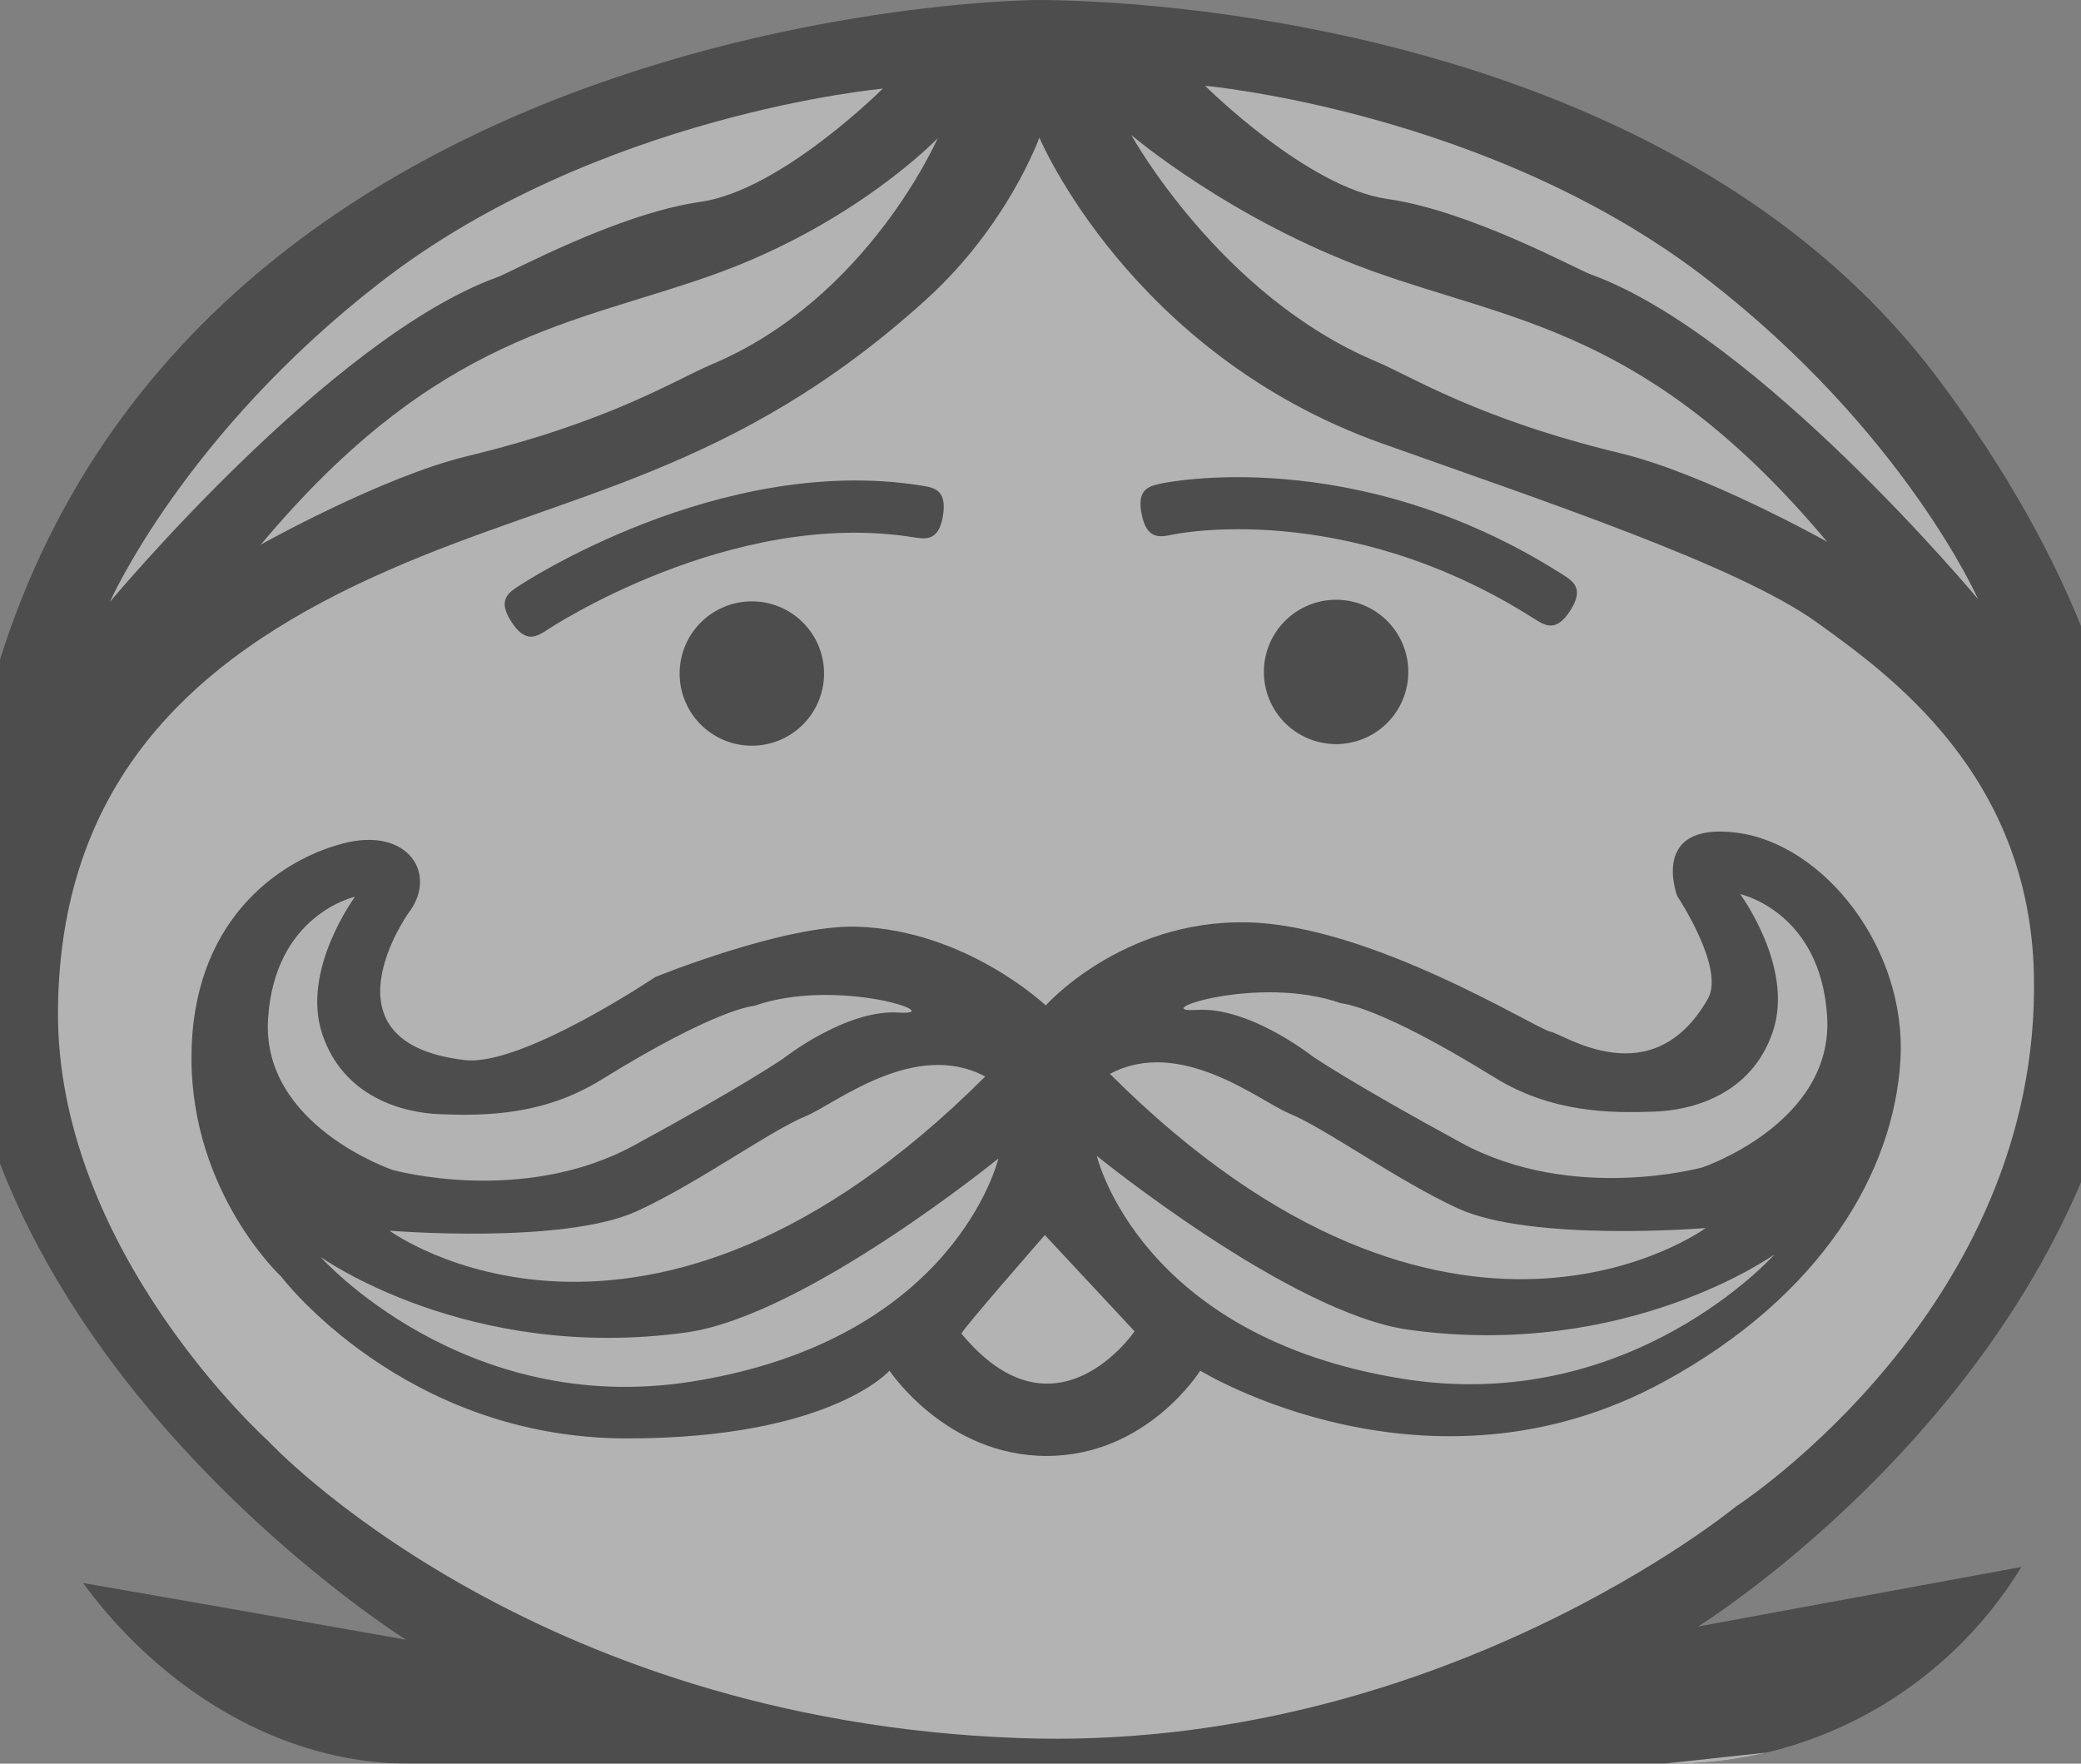
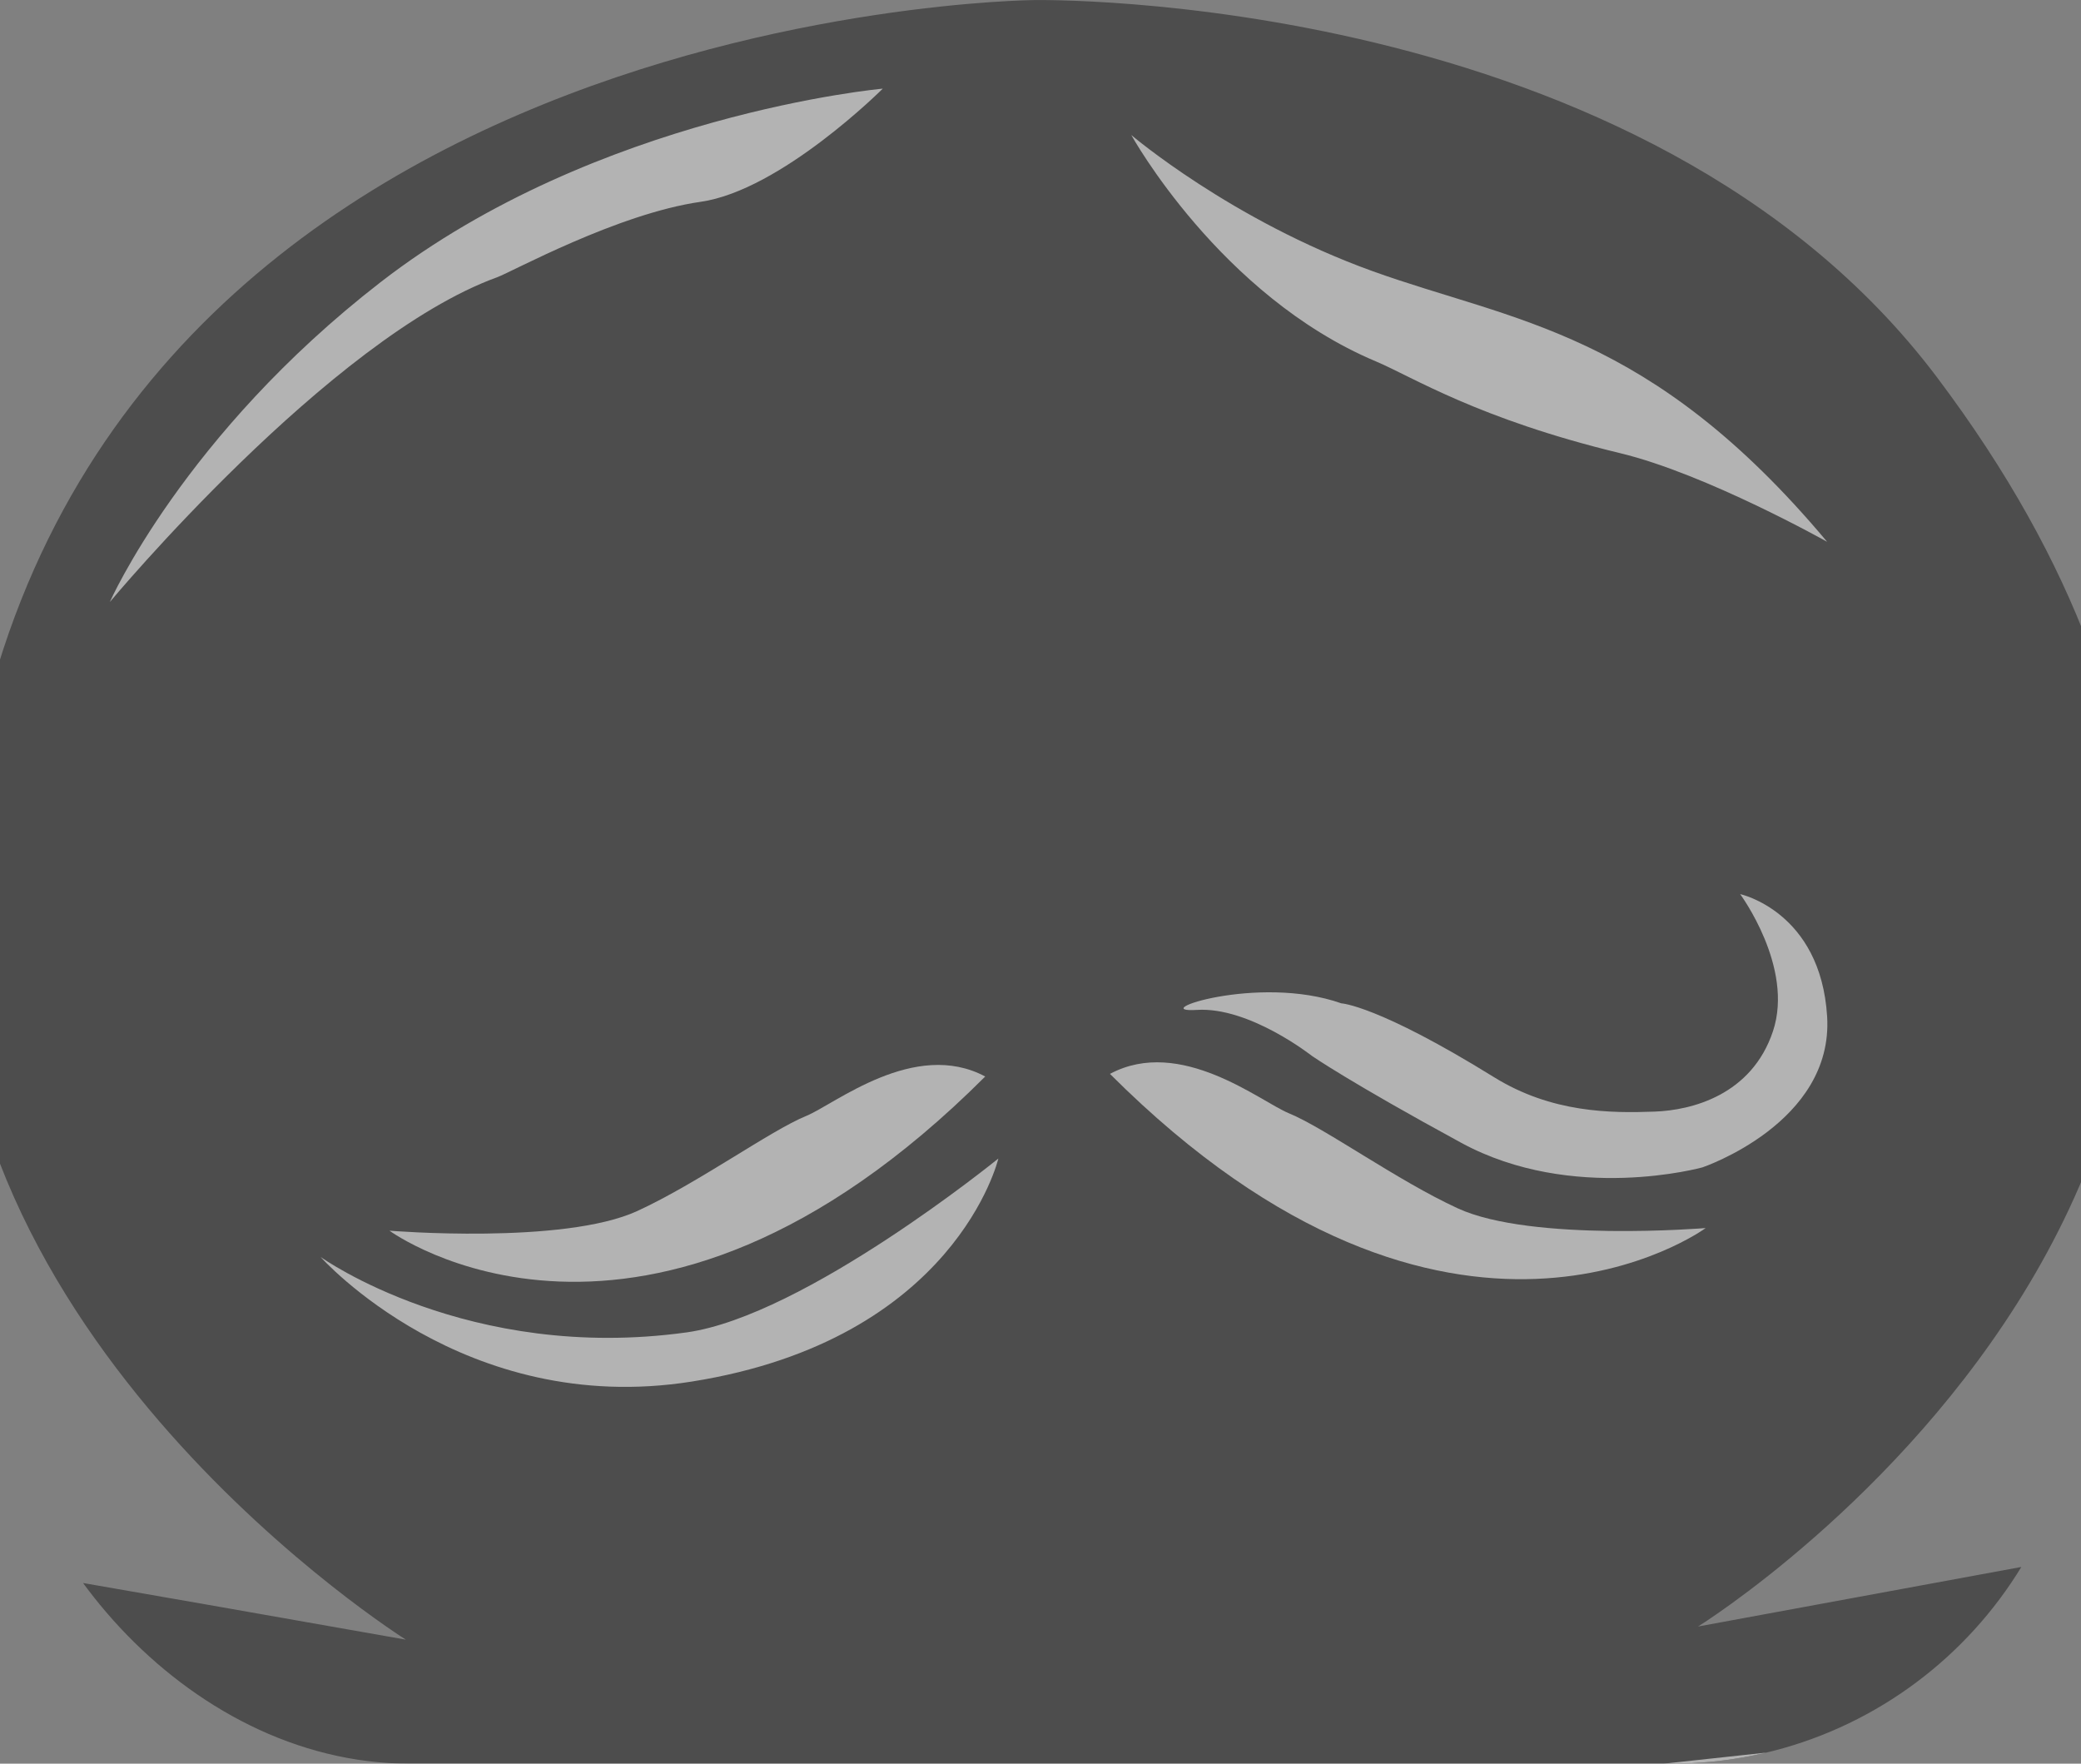
<svg xmlns="http://www.w3.org/2000/svg" width="1016" height="861" viewBox="0 0 1016 861" fill="none">
  <rect x="0" y="0" width="1016" height="861" fill="#808080" stroke="none" />
  <g style="mix-blend-mode:color-dodge" opacity="0.4">
    <g clip-path="url(#clip0_971_442)">
      <path fill-rule="evenodd" clip-rule="evenodd" d="M504.779 0.036C504.779 0.036 802.844 -5.626 945.782 184.308C1221.54 550.72 829.018 794.047 829.018 794.047L1026.12 757.743C1026.12 757.743 1063.51 739.323 1061.48 784.444C1061.44 785.502 1061.26 1197.63 1061.26 1197.63C1057.91 1215.77 1072.06 1230.72 1014.37 1220.04C945.253 1207.26 514.396 1126.08 514.396 1126.08L5.867 1229.66C5.867 1229.66 -33.442 1244.6 -32.383 1214.7C-32.341 1213.64 -32.167 784.012 -32.167 784.012C-32.167 784.012 -40.076 759.777 -11.226 764.046C11.359 767.388 198.164 800.461 198.164 800.461C198.164 800.461 -36.097 653.531 -20.948 435.748C9.073 3.978 504.779 0.036 504.779 0.036Z" fill="black" />
-       <path fill-rule="evenodd" clip-rule="evenodd" d="M507.448 67.185C507.448 67.185 551.789 172.671 674.637 216.447C754.259 244.805 848.78 276.228 887.247 303.994C921.734 328.884 990.876 377.66 993.015 475.883C996.569 639.199 847.707 735.325 847.707 735.325C847.707 735.325 701.354 855.972 497.309 848.493C256.916 839.69 130.869 703.402 130.869 703.402C130.869 703.402 27.233 610.416 28.306 492.973C29.379 375.529 102.019 316.808 189.621 278.373C277.222 239.937 358.412 231.392 452.432 145.984C492.215 109.833 507.448 67.185 507.448 67.185Z" fill="white" />
      <path fill-rule="evenodd" clip-rule="evenodd" d="M331.814 329.51C331.72 324.825 332.563 320.167 334.293 315.811C336.023 311.455 338.605 307.488 341.888 304.141C345.171 300.794 349.088 298.136 353.412 296.321C357.735 294.506 362.378 293.571 367.067 293.571C371.757 293.571 376.399 294.506 380.723 296.321C385.046 298.136 388.964 300.794 392.247 304.141C395.53 307.488 398.112 311.455 399.842 315.811C401.571 320.167 402.414 324.825 402.321 329.51C402.138 338.733 398.343 347.516 391.751 353.974C385.16 360.431 376.298 364.048 367.067 364.048C357.837 364.048 348.975 360.431 342.383 353.974C335.792 347.516 331.997 338.733 331.814 329.51ZM617.056 328.02C617.057 323.392 617.97 318.81 619.743 314.535C621.516 310.26 624.114 306.376 627.389 303.104C630.664 299.833 634.551 297.238 638.83 295.468C643.108 293.698 647.694 292.787 652.324 292.788C656.955 292.789 661.54 293.701 665.817 295.473C670.095 297.245 673.981 299.841 677.255 303.114C680.529 306.387 683.125 310.272 684.896 314.548C686.668 318.824 687.579 323.406 687.578 328.034C687.576 337.38 683.859 346.342 677.245 352.949C670.631 359.556 661.662 363.267 652.31 363.265C642.958 363.264 633.99 359.549 627.379 352.939C620.768 346.33 617.054 337.366 617.056 328.02Z" fill="black" />
-       <path d="M267.417 307.336C262.045 310.839 256.679 314.335 249.717 303.632C242.749 292.914 248.122 289.418 253.494 285.922C253.773 285.741 350.796 221.308 449.735 237.033C456.069 238.043 462.39 239.046 460.39 251.658C458.39 264.27 452.055 263.267 445.728 262.258C356.656 248.099 267.675 307.169 267.417 307.336ZM572.506 260.99C566.221 262.278 559.942 263.56 557.385 251.052C554.841 238.545 561.113 237.256 567.391 235.968C567.663 235.912 661.097 215.737 762.754 280.378C768.155 283.819 773.562 287.252 766.663 298.06C759.751 308.869 754.329 305.435 748.929 301.995C656.045 242.925 572.736 260.941 572.506 260.99Z" fill="black" />
      <path fill-rule="evenodd" clip-rule="evenodd" d="M510.549 490.842C510.549 490.842 547.517 449.196 608.408 450.262C669.299 451.327 750.503 502.584 756.914 503.642C763.326 504.708 806.621 535.197 833.826 487.625C842.376 472.679 818.872 437.448 818.872 437.448C818.872 437.448 804.99 401.144 847.714 406.485C890.452 411.827 931.051 463.069 927.838 517.522C924.64 571.974 889.623 632.347 812.461 674.473C697.083 737.464 585.97 669.138 585.97 669.138C585.97 669.138 560.123 710.777 510.981 710.777C461.839 710.777 434.272 669.138 434.272 669.138C434.272 669.138 405.429 702.218 306.072 702.218C197.105 702.218 137.28 623.217 137.28 623.217C137.28 623.217 93.483 582.643 93.483 516.449C93.483 450.262 135.148 420.365 167.196 411.827C199.251 403.289 214.199 426.772 199.251 445.986C199.251 445.986 154.569 509.172 227.021 517.522C254.79 520.725 319.967 476.955 319.967 476.955C319.967 476.955 382.99 451.327 418.251 452.393C471.804 454.016 510.549 490.842 510.549 490.842Z" fill="black" />
-       <path fill-rule="evenodd" clip-rule="evenodd" d="M510.124 602.937L553.928 649.924C553.928 649.924 515.358 706.619 469.421 651.094C468.731 650.265 510.124 602.937 510.124 602.937ZM173.335 437.782C173.335 437.782 134.019 446.264 130.869 497.507C127.671 549.564 191.767 571.18 191.767 571.18C191.767 571.18 255.062 588.8 309.549 559.167C364.029 529.542 382.461 516.728 382.461 516.728C382.461 516.728 412.906 492.708 438.551 494.31C464.188 495.905 408.9 476.698 368.036 491.106C368.036 491.106 350.413 491.907 293.522 527.139C265.327 544.605 236.631 544.758 215 543.957C197.098 543.289 167.726 535.949 157.308 504.721C146.89 473.487 173.335 437.782 173.335 437.782Z" fill="white" />
      <path fill-rule="evenodd" clip-rule="evenodd" d="M190.157 600.806C190.157 600.806 275.055 607.77 311.145 591.202C340.789 577.587 376.043 551.966 393.673 544.758C407.464 539.117 446.55 507.124 481.01 525.537C314.35 692.092 190.157 600.806 190.157 600.806Z" fill="white" />
      <path fill-rule="evenodd" clip-rule="evenodd" d="M156.506 613.62C156.506 613.62 228.477 665.259 335.186 650.46C392.872 642.452 487.421 565.581 487.421 565.581C487.421 565.581 466.717 654.054 337.59 674.487C226.213 692.092 156.506 613.62 156.506 613.62ZM849.589 436.494C849.589 436.494 888.898 444.983 892.055 496.232C895.254 548.282 831.164 569.899 831.164 569.899C831.164 569.899 767.862 587.518 713.382 557.886C658.888 528.26 640.47 515.446 640.47 515.446C640.47 515.446 610.025 491.42 584.381 493.022C558.737 494.623 614.025 475.409 654.881 489.818C654.881 489.818 672.519 490.619 729.396 525.851C757.597 543.317 786.287 543.47 807.931 542.669C825.826 542.008 855.199 534.667 865.61 503.433C876.021 472.199 849.589 436.494 849.589 436.494Z" fill="white" />
      <path fill-rule="evenodd" clip-rule="evenodd" d="M832.753 599.524C832.753 599.524 747.862 606.496 711.773 589.921C682.128 576.306 646.882 550.685 629.251 543.477C615.454 537.836 576.36 505.843 541.908 524.256C708.567 690.811 832.753 599.524 832.753 599.524Z" fill="white" />
-       <path fill-rule="evenodd" clip-rule="evenodd" d="M866.411 612.338C866.411 612.338 794.44 663.978 687.731 649.165C630.039 641.17 535.497 564.293 535.497 564.293C535.497 564.293 556.2 652.765 685.32 673.184C796.698 690.811 866.411 612.338 866.411 612.338ZM588.374 41.884C588.374 41.884 727.786 54.454 833.554 136.366C929.713 210.841 965.768 292.517 965.768 292.517C965.768 292.517 858.397 163.596 776.677 133.964C769.521 131.38 717.891 102.925 677.32 97.13C638.052 91.531 588.374 41.884 588.374 41.884Z" fill="white" />
      <path fill-rule="evenodd" clip-rule="evenodd" d="M552.319 65.91C552.319 65.91 601.196 107.549 670.101 132.369C739.006 157.189 805.513 161.194 892.048 264.493C892.048 264.493 833.102 231.385 791.088 221.253C721.389 204.434 689.32 183.82 671.711 176.41C595.586 144.382 552.319 65.91 552.319 65.91ZM430.997 43.27C430.997 43.27 291.591 55.84 185.816 137.752C89.664 212.227 53.616 293.903 53.616 293.903C53.616 293.903 160.98 164.982 242.707 135.357C249.85 132.766 301.487 104.31 342.057 98.523C381.325 92.917 430.997 43.27 430.997 43.27Z" fill="white" />
-       <path fill-rule="evenodd" clip-rule="evenodd" d="M457.776 67.512C457.776 67.512 418.181 108.928 349.276 133.755C280.372 158.575 213.864 162.586 127.329 265.879C127.329 265.879 186.276 232.778 228.289 222.638C297.995 205.82 330.057 185.206 347.674 177.796C423.791 145.761 457.776 67.512 457.776 67.512ZM30.871 846.633L131.67 856.237C131.67 856.237 174.137 861.014 174.137 938.72C174.137 1021.2 117.245 1016.38 117.245 1016.38L81.985 1017.19V1138.1L33.108 1143.71L30.871 846.633Z" fill="white" />
      <path fill-rule="evenodd" clip-rule="evenodd" d="M336.141 877.06L380.057 881.865V1106.88L336.462 1112.48L336.141 877.06ZM399.764 883.467L433.735 886.517L488.222 997.164L488.703 892.27L525.399 891.789L525.079 1096.46H493.031L439.352 993.967L439.666 1100.47L400.886 1104.47L399.764 883.467ZM657.286 917.417L657.125 880.257C657.125 880.257 614.018 875.458 585.182 888.265C556.326 901.079 537.901 927.508 538.709 997.164C539.511 1066.83 550.207 1091.47 588.862 1098.7C601.684 1101.11 658.888 1106.08 658.888 1106.08L658.742 982.762H602.011V1010.78H618.833L618.687 1058.03C618.687 1058.03 584.402 1064.41 582.304 1002.76C579.893 932.307 609.224 924.291 609.224 924.291C628.443 915.502 657.286 917.417 657.286 917.417ZM678.121 875.458L719.786 873.063L722.985 1068.44L763.367 1071.64L763.528 1117.28L678.435 1110.07L678.121 875.458ZM780.677 864.413L871.212 854.635V900.279L826.502 905.084L826.356 977.156H870.258L870.411 1008.7L825.548 1009.19V1077.24L885.804 1081.26L886.118 1130.1L780.838 1119.69L780.677 864.413ZM1002.95 841.027L926.494 850.631C926.494 850.631 883.226 860.249 896.048 915.495L960.953 1047.61C967.364 1086.86 936.117 1082.05 936.117 1082.05H904.062L904.536 1134.09L948.932 1137.3C948.932 1137.3 1012.62 1131.74 1015.91 1069.24C1017.51 1038.82 998.611 1012.39 998.611 1012.39L952.932 917.09C952.932 917.09 942.452 898.21 957.734 895.801C972.967 893.391 1002.6 890.675 1002.6 890.675L1002.95 841.027Z" fill="white" />
    </g>
  </g>
  <defs>
    <clipPath id="clip0_971_442">
      <rect width="1016" height="861" rx="200" fill="white" />
    </clipPath>
  </defs>
</svg>